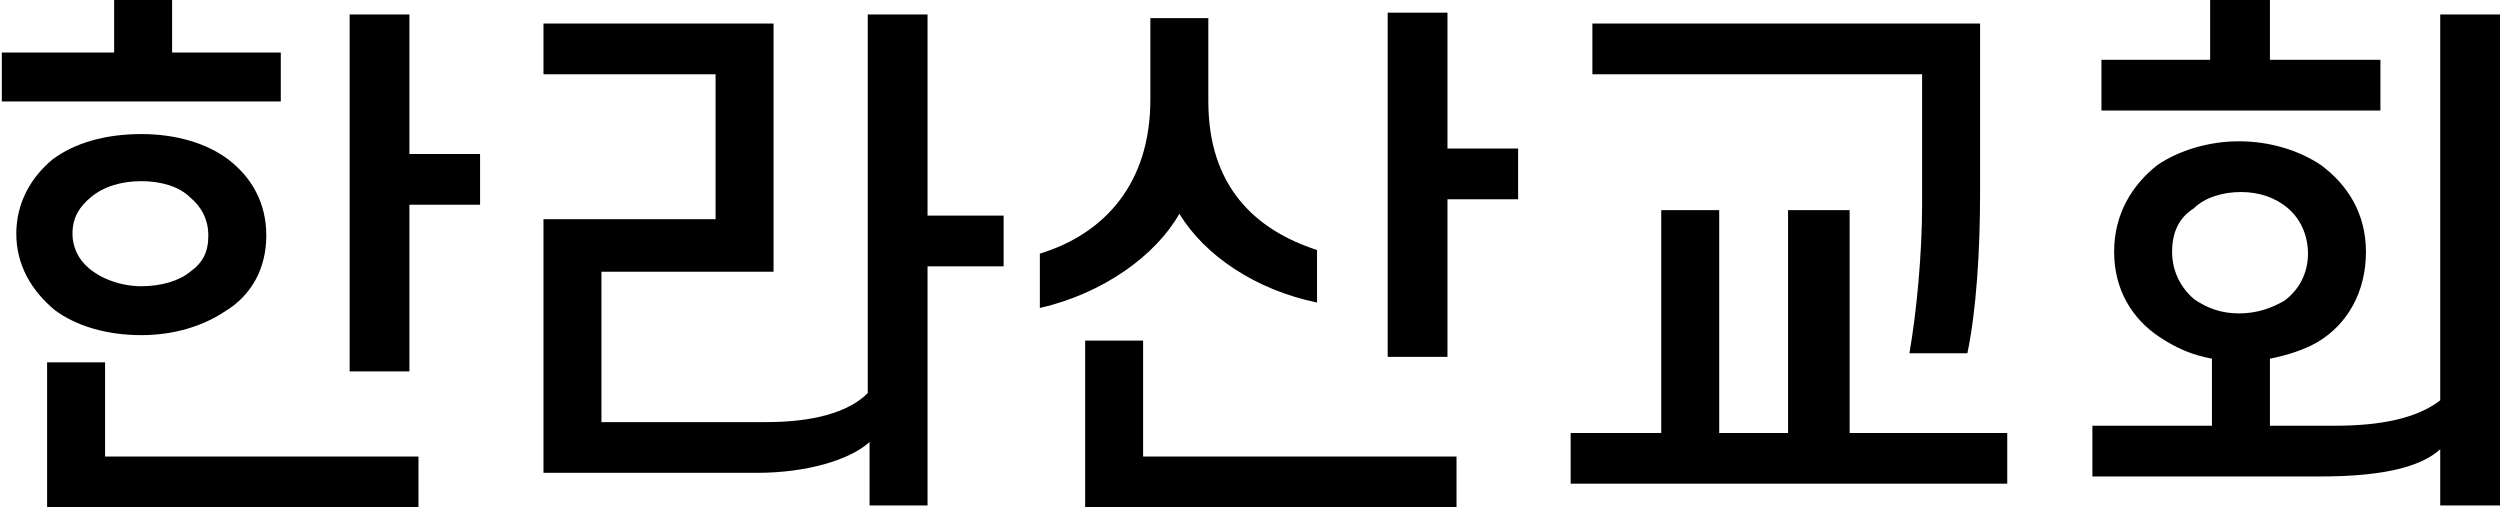
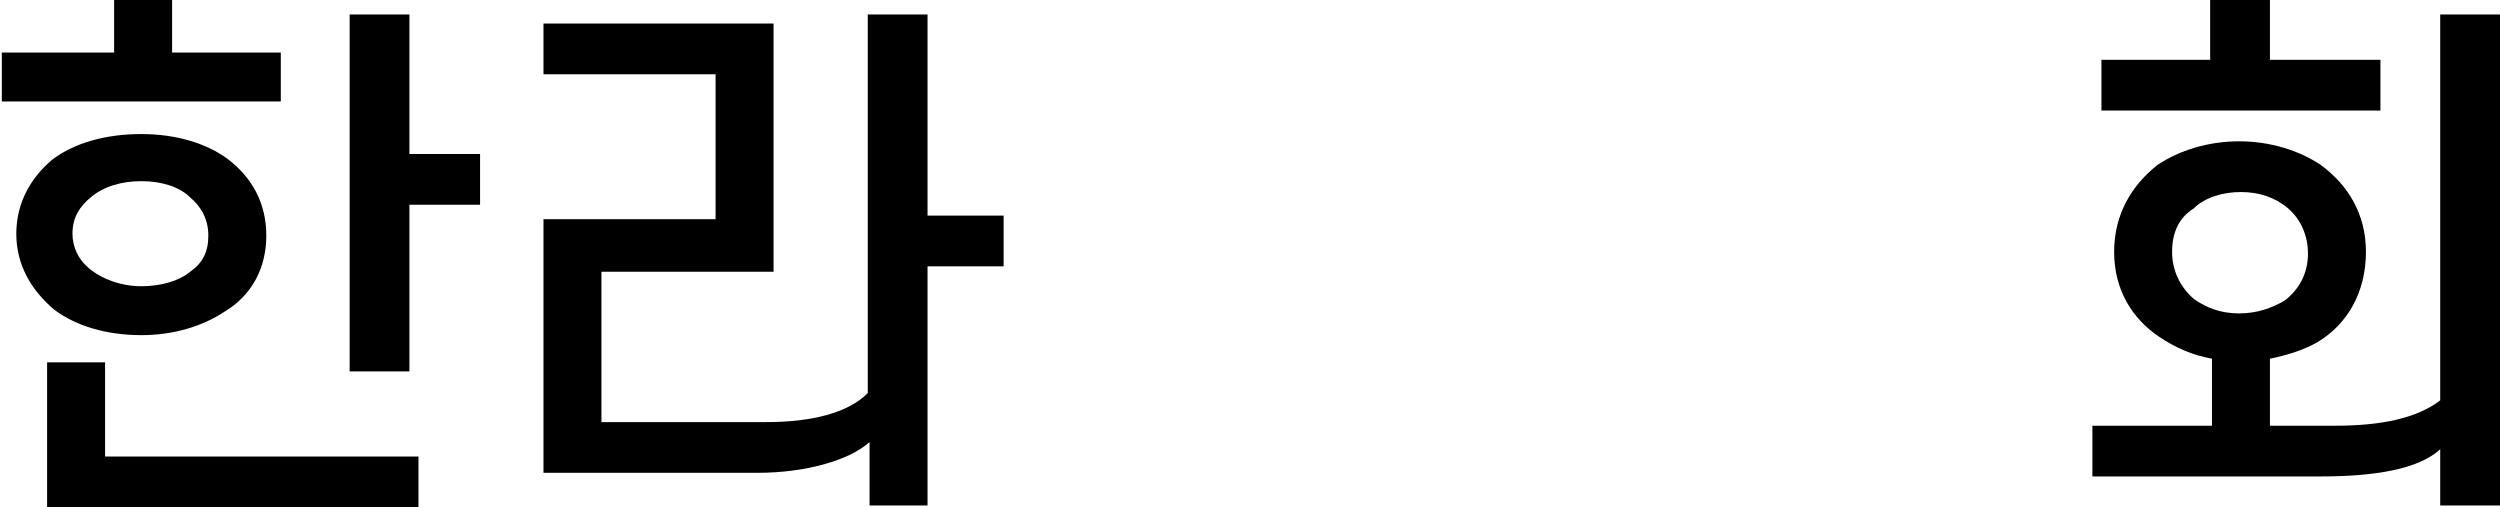
<svg xmlns="http://www.w3.org/2000/svg" version="1.1" id="Layer_1" x="0px" y="0px" viewBox="0 0 138 28" style="enable-background:new 0 0 138 28;" xml:space="preserve">
  <g>
    <path d="M15.5,5.6H0.1V2.9h6.2V0h3.2v2.9h6V5.6z M0.9,12.9c0-1.7,0.8-3.1,2-4.1c1.2-0.9,2.9-1.4,4.9-1.4c1.9,0,3.6,0.5,4.8,1.4   c1.3,1,2.1,2.4,2.1,4.2c0,1.8-0.8,3.3-2.3,4.2c-1.2,0.8-2.8,1.3-4.6,1.3c-1.9,0-3.6-0.5-4.8-1.4C1.7,16,0.9,14.6,0.9,12.9z M5.8,20   v5.2h17.3V28H2.6v-8H5.8z M4,12.9c0,0.7,0.3,1.4,0.9,1.9c0.7,0.6,1.8,1,2.9,1c1.1,0,2.1-0.3,2.7-0.8c0.7-0.5,1-1.1,1-2   c0-0.9-0.4-1.6-1-2.1C9.9,10.3,8.9,10,7.8,10c-1.1,0-2.1,0.3-2.8,0.9C4.4,11.4,4,12,4,12.9z M22.6,0.8v7.7h3.9v2.8h-3.9v9.2h-3.3   V0.8H22.6z" />
    <path d="M41.8,26.1H30v-14h9.5v-8H30V1.3h12.7v13.7h-9.5v8.3h9.1c2.5,0,4.5-0.5,5.6-1.6V0.8h3.3v11.1h4.2v2.8h-4.2v13.2H48v-3.5   C46.9,25.4,44.5,26.1,41.8,26.1z" />
-     <path d="M66.7,1v4.6c0,4.7,2.6,7.1,6,8.2v2.9c-3.4-0.7-6.2-2.6-7.6-4.9c-1.3,2.3-4.2,4.4-7.7,5.2V14c3.6-1.1,6.1-3.9,6.1-8.5V1   H66.7z M63.1,18.8v6.4h17.3V28H59.9v-9.2H63.1z M79.9,0.8v7.4h3.9V11h-3.9v8.7h-3.3v-19H79.9z" />
-     <path d="M98.8,11.6h3.3v12.3h8.7v2.8H86.7v-2.8h5V11.6h3.2v12.3h3.8V11.6z M106.1,11.3V4.1H87.9V1.3h21.4v9.4   c0,3.1-0.2,6.4-0.7,8.8h-3.2C105.8,17.2,106.1,14,106.1,11.3z" />
    <path d="M116.7,13.9c0-2.1,1-3.7,2.4-4.8c1.2-0.8,2.8-1.3,4.5-1.3c1.7,0,3.3,0.5,4.5,1.3c1.5,1.1,2.5,2.7,2.5,4.8c0,2.2-1,4-2.7,5   c-0.7,0.4-1.6,0.7-2.6,0.9v3.7h3.6c2.5,0,4.5-0.4,5.8-1.4V0.8h3.3v27.1h-3.3v-3.1c-1.2,1.1-3.6,1.5-6.6,1.5h-12.6v-2.8h6.6v-3.7   c-1.1-0.2-2-0.6-2.9-1.2C117.7,17.6,116.7,16,116.7,13.9z M122,0h3.3v3.3h6.1v2.8h-15.4V3.3h6V0z M119.9,13.9c0,1.1,0.5,2,1.2,2.6   c0.7,0.5,1.5,0.8,2.5,0.8c1,0,1.8-0.3,2.5-0.7c0.8-0.6,1.3-1.5,1.3-2.6c0-1-0.4-1.9-1.1-2.5c-0.7-0.6-1.6-0.9-2.6-0.9   c-1,0-2,0.3-2.6,0.9C120.3,12,119.9,12.8,119.9,13.9z" />
  </g>
</svg>